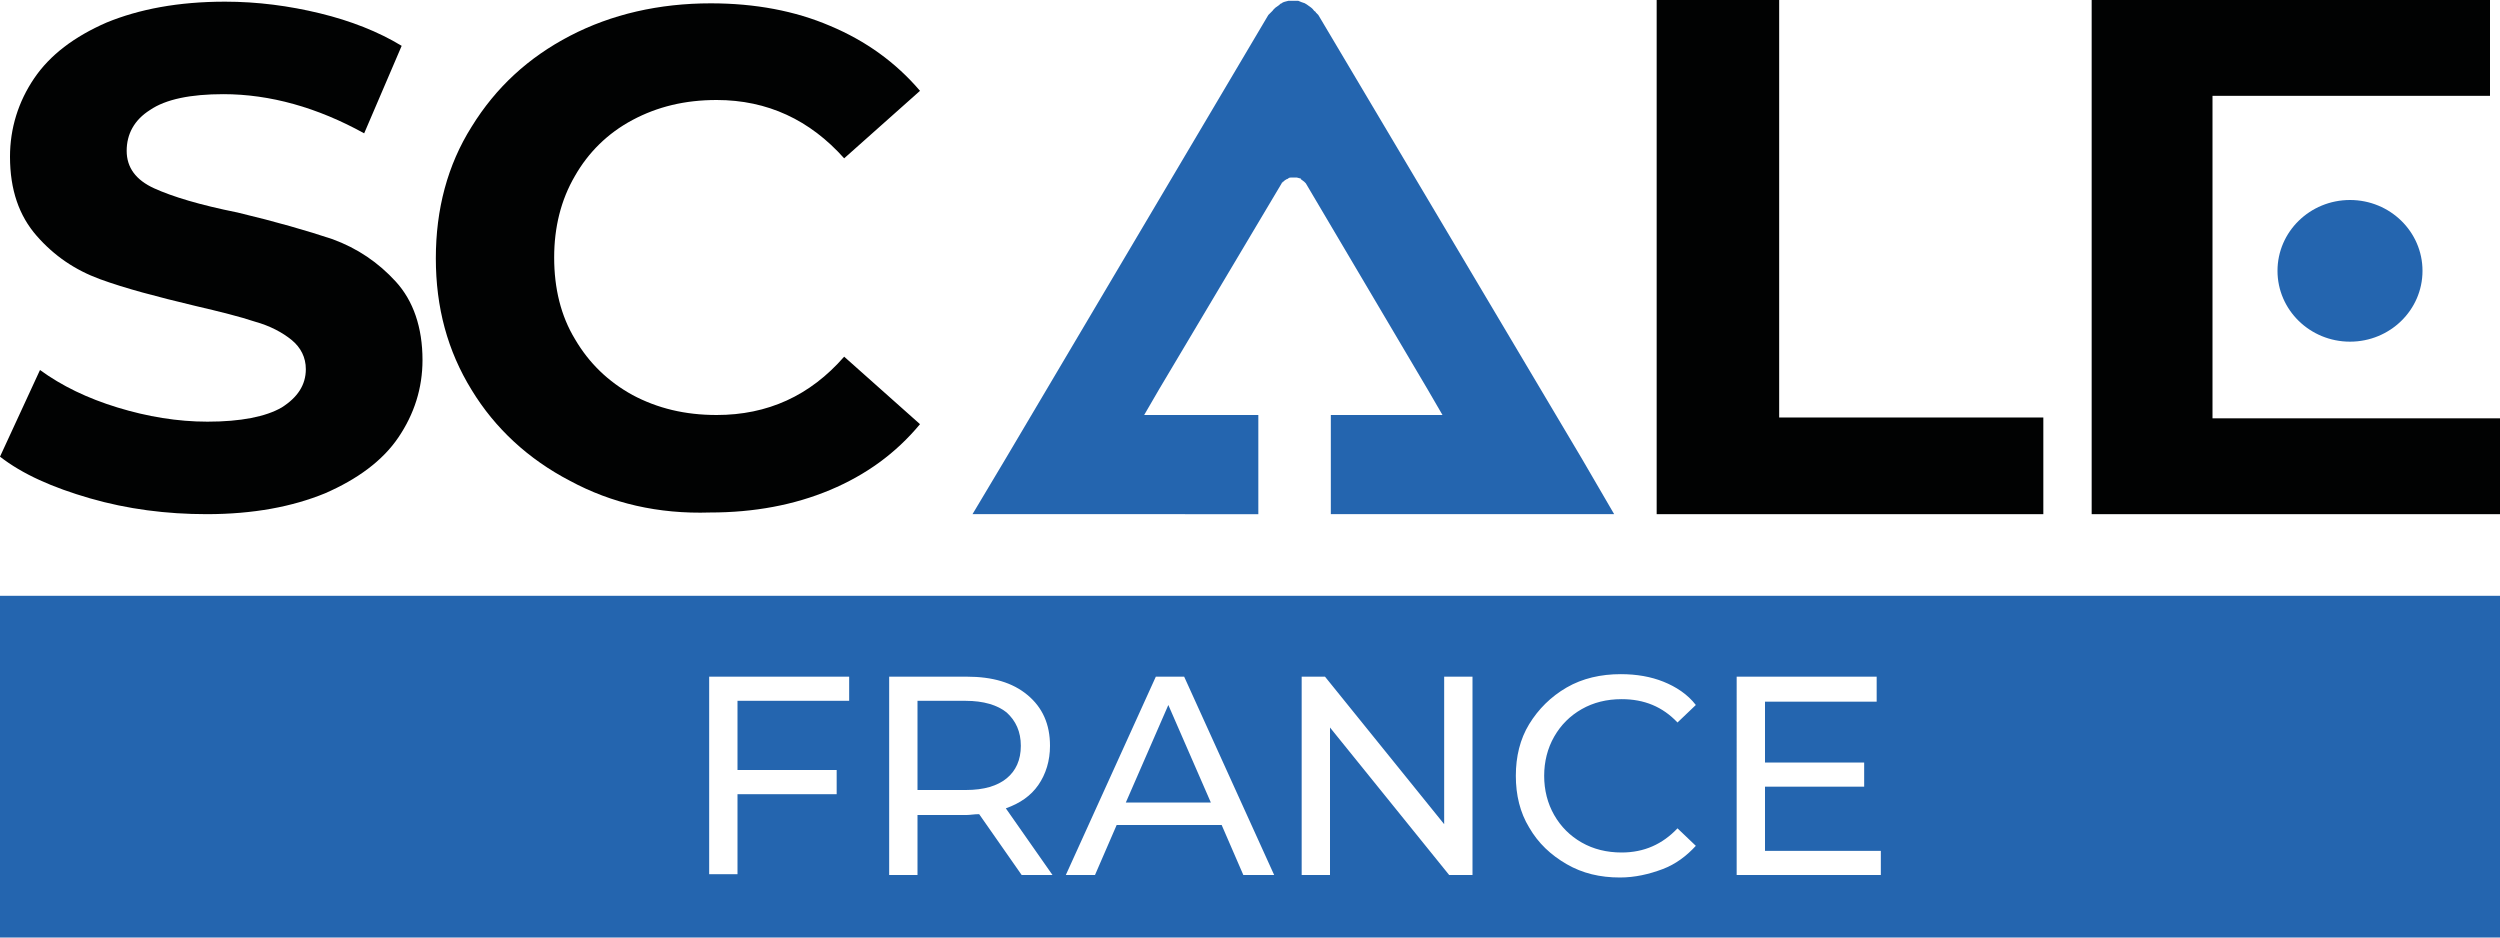
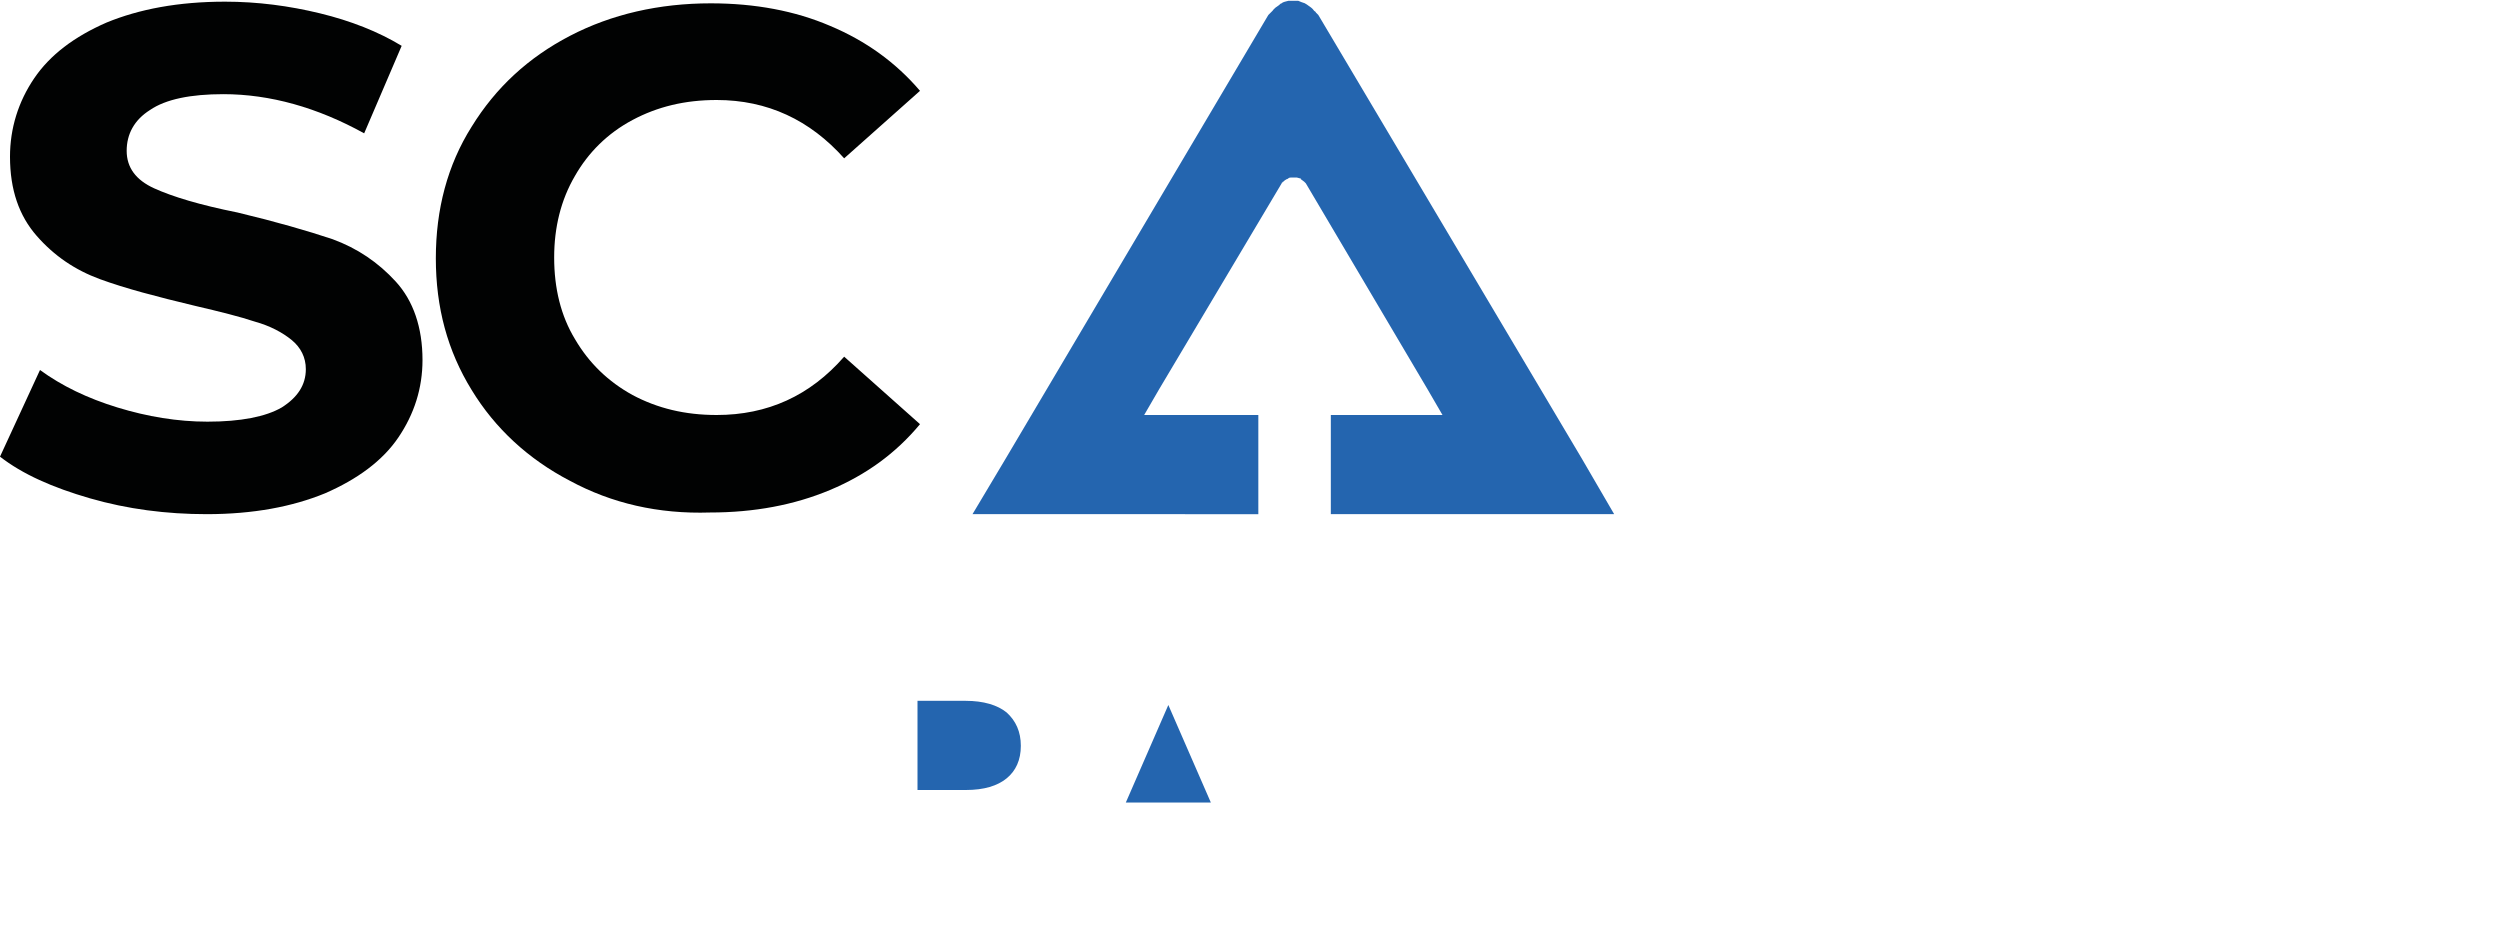
<svg xmlns="http://www.w3.org/2000/svg" version="1.1" id="Livello_1" x="0px" y="0px" viewBox="0 0 300 112.5" style="enable-background:new 0 0 300 112.5;" xml:space="preserve">
  <style type="text/css">
	.st0{fill:#010202;}
	.st1{fill:#2465AF;}
	.st2{fill:none;}
</style>
  <path class="st0" d="M10.8,59.8c-4.5-1.3-8.1-2.9-10.8-5l4.8-10.4c2.6,1.9,5.7,3.4,9.3,4.5c3.6,1.1,7.2,1.7,10.8,1.7  c4,0,7-0.6,8.9-1.7c1.9-1.2,2.9-2.7,2.9-4.6c0-1.4-0.6-2.6-1.7-3.5c-1.1-0.9-2.6-1.7-4.4-2.2c-1.8-0.6-4.2-1.2-7.2-1.9  c-4.6-1.1-8.4-2.1-11.4-3.2c-3-1.1-5.5-2.8-7.6-5.2c-2.1-2.4-3.2-5.5-3.2-9.5c0-3.4,1-6.6,2.9-9.4c1.9-2.8,4.8-5,8.7-6.7  c3.9-1.6,8.6-2.5,14.2-2.5c3.9,0,7.7,0.5,11.4,1.4c3.7,0.9,7,2.2,9.8,3.9L43.7,16c-5.6-3.1-11.3-4.7-16.9-4.7  c-3.9,0-6.9,0.6-8.8,1.9c-1.9,1.2-2.8,2.9-2.8,4.9c0,2,1.1,3.5,3.3,4.5c2.2,1,5.5,2,10,2.9c4.6,1.1,8.4,2.2,11.4,3.2  c3,1.1,5.5,2.8,7.6,5.1c2.1,2.3,3.2,5.5,3.2,9.4c0,3.4-1,6.5-2.9,9.3c-1.9,2.8-4.9,5-8.8,6.7c-3.9,1.6-8.6,2.5-14.2,2.5  C20,61.7,15.3,61.1,10.8,59.8" />
  <path class="st0" d="M68.4,57.7c-5-2.6-9-6.3-11.8-10.9c-2.9-4.7-4.3-9.9-4.3-15.8c0-5.9,1.4-11.2,4.3-15.8  c2.9-4.7,6.8-8.3,11.8-10.9c5-2.6,10.7-3.9,16.9-3.9c5.3,0,10.1,0.9,14.3,2.7c4.3,1.8,7.9,4.4,10.8,7.8l-9.1,8.1  c-4.1-4.6-9.2-7-15.3-7c-3.8,0-7.1,0.8-10.1,2.4c-3,1.6-5.3,3.9-6.9,6.7c-1.7,2.9-2.5,6.2-2.5,9.8c0,3.7,0.8,7,2.5,9.8  c1.7,2.9,4,5.1,6.9,6.7c3,1.6,6.3,2.4,10.1,2.4c6.1,0,11.2-2.3,15.3-7l9.1,8.1c-2.9,3.5-6.5,6.1-10.8,7.9c-4.3,1.8-9.1,2.7-14.4,2.7  C79,61.7,73.4,60.4,68.4,57.7" />
-   <polygon class="st0" points="198.8,0 213.5,0 213.5,50.1 245.2,50.1 245.2,61.7 198.8,61.7 " />
-   <polygon class="st0" points="265.5,36 265.5,24.9 265.5,20.4 265.5,11.5 298.8,11.5 298.8,0 251,0 251,61.7 300,61.7 300,50.2   265.5,50.2 " />
-   <path class="st1" d="M290.7,32.5c0,4.7-3.9,8.5-8.7,8.5c-4.8,0-8.7-3.8-8.7-8.5c0-4.7,3.9-8.5,8.7-8.5  C286.8,24,290.7,27.8,290.7,32.5" />
  <path class="st1" d="M189.8,55L158.2,1.8c-0.1-0.1-0.2-0.2-0.3-0.3c0-0.1-0.1-0.1-0.2-0.2c-0.2-0.3-0.5-0.5-0.8-0.7  c-0.1-0.1-0.2-0.1-0.3-0.2c-0.3-0.1-0.6-0.2-0.8-0.3c-0.2,0-0.4,0-0.6,0c-0.2,0-0.4,0-0.6,0c-0.3,0.1-0.6,0.1-0.8,0.3  c-0.1,0-0.2,0.1-0.3,0.2c-0.3,0.2-0.6,0.4-0.8,0.7c-0.1,0.1-0.1,0.1-0.2,0.2c-0.1,0.1-0.2,0.2-0.3,0.3L120.7,55l-4,6.7h7.9H151V49.8  h-10h-3.7l1.8-3.1L153.8,22c0-0.1,0.1-0.1,0.1-0.1c0,0,0-0.1,0.1-0.1c0.1-0.1,0.2-0.2,0.4-0.3c0,0,0.1,0,0.2-0.1  c0.1-0.1,0.3-0.1,0.4-0.1c0.1,0,0.2,0,0.3,0s0.2,0,0.3,0c0.1,0,0.3,0.1,0.4,0.1c0.1,0,0.1,0,0.1,0.1c0.1,0.1,0.3,0.2,0.4,0.3  c0,0,0.1,0.1,0.1,0.1c0,0,0.1,0.1,0.1,0.1l14.6,24.7l1.8,3.1h-3.7h-9.7v11.9h26.1h7.9L189.8,55z" />
  <g>
    <polygon class="st1" points="135.1,96.3 145.3,96.3 140.2,84.6  " />
    <path class="st1" d="M122.5,89.5c0-1.7-0.6-3-1.7-4c-1.1-0.9-2.8-1.4-4.9-1.4h-5.8v10.7h5.8c2.2,0,3.8-0.5,4.9-1.4   C121.9,92.5,122.5,91.2,122.5,89.5z" />
-     <path class="st1" d="M0,71.5v41h300v-41H0z M101.9,84.1H88.5v8.3h11.9v2.9H88.5v9.6h-3.4V81.2h16.8V84.1z M122.6,105l-5.1-7.3   c-0.6,0-1.1,0.1-1.5,0.1h-5.9v7.2h-3.4V81.2h9.3c3.1,0,5.5,0.7,7.3,2.2s2.7,3.5,2.7,6.1c0,1.8-0.5,3.4-1.4,4.7   c-0.9,1.3-2.2,2.2-3.9,2.8l5.6,8H122.6z M149.2,105l-2.6-6h-12.6l-2.6,6h-3.5l10.8-23.8h3.4l10.8,23.8H149.2z M176.7,105h-2.8   l-14.3-17.7V105h-3.4V81.2h2.8l14.3,17.7V81.2h3.4V105z M186.5,97.8c0.8,1.4,1.9,2.5,3.3,3.3c1.4,0.8,3,1.2,4.8,1.2   c2.7,0,4.9-1,6.7-2.9l2.2,2.1c-1.1,1.2-2.4,2.2-4,2.8c-1.6,0.6-3.3,1-5.1,1c-2.4,0-4.5-0.5-6.4-1.6c-1.9-1.1-3.4-2.5-4.5-4.4   c-1.1-1.8-1.6-3.9-1.6-6.2c0-2.3,0.5-4.4,1.6-6.2s2.6-3.3,4.5-4.4c1.9-1.1,4.1-1.6,6.5-1.6c1.9,0,3.6,0.3,5.1,0.9s2.9,1.5,3.9,2.8   l-2.2,2.1c-1.8-1.9-4-2.8-6.7-2.8c-1.8,0-3.4,0.4-4.8,1.2c-1.4,0.8-2.5,1.9-3.3,3.3c-0.8,1.4-1.2,3-1.2,4.7   C185.3,94.8,185.7,96.4,186.5,97.8z M225.7,105h-17.3V81.2h16.8v3h-13.4v7.3h11.9v2.9h-11.9v7.7h13.9V105z" />
  </g>
-   <rect class="st2" width="300" height="112.5" />
</svg>